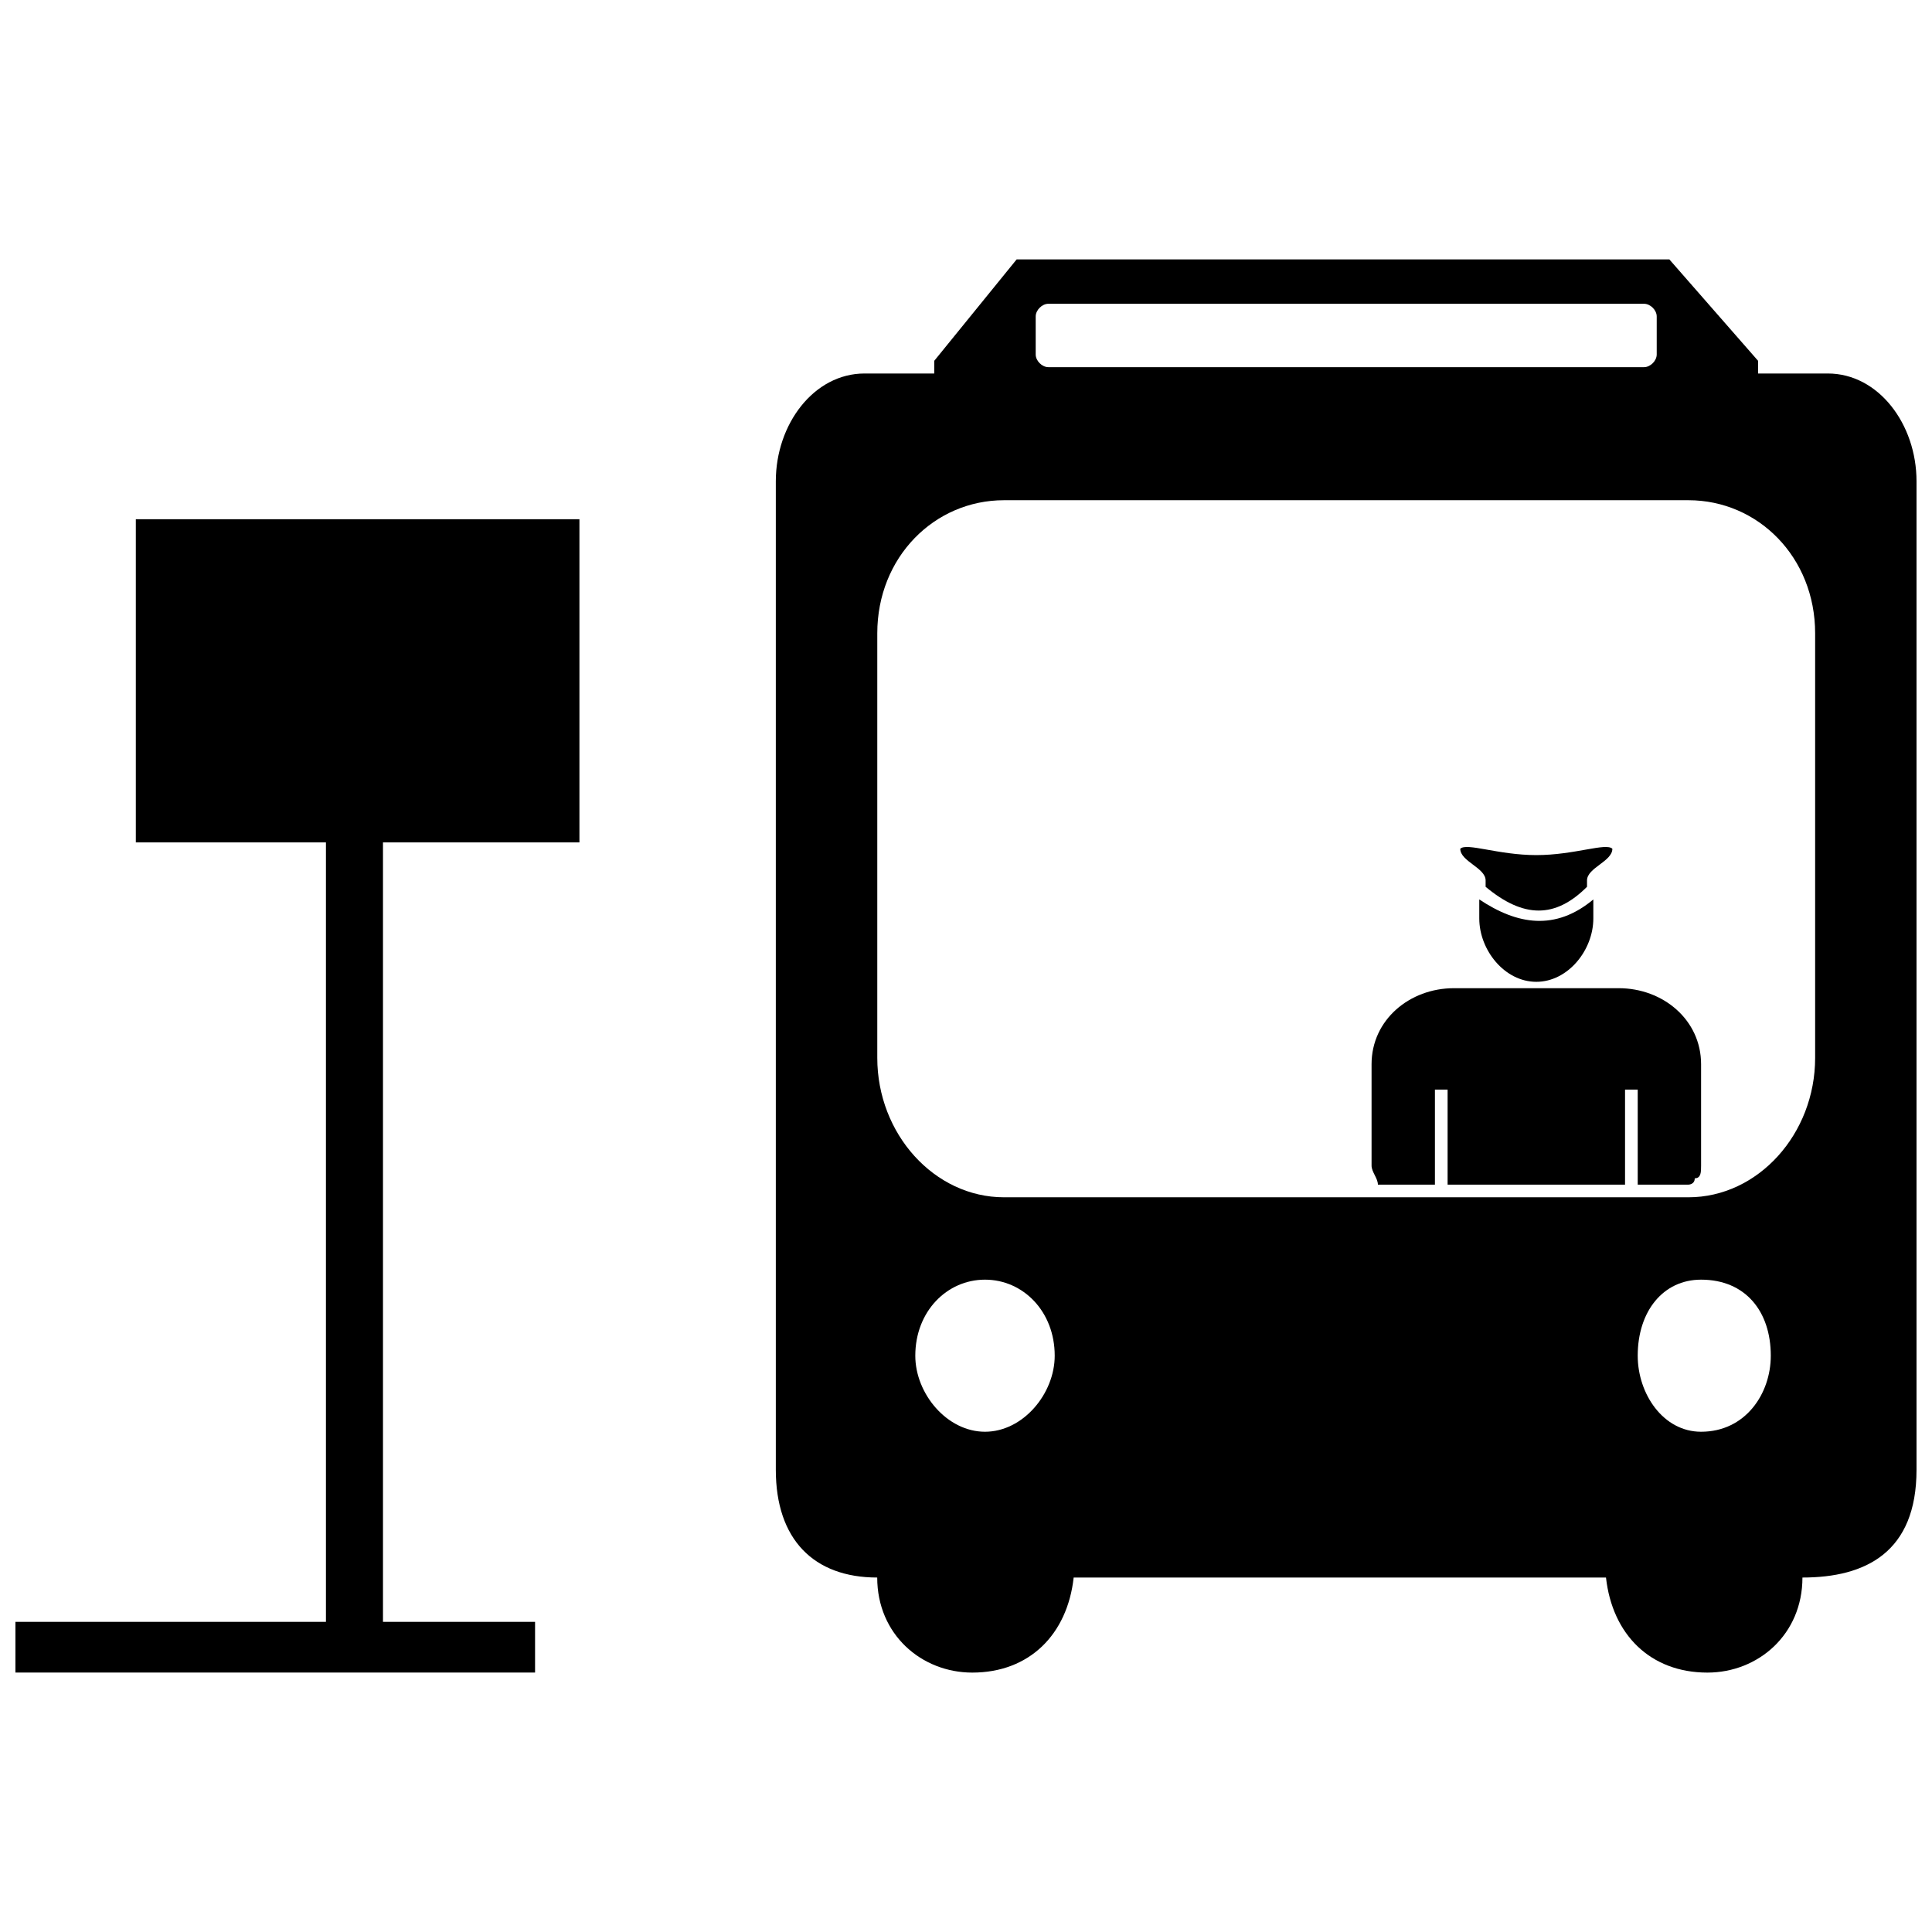
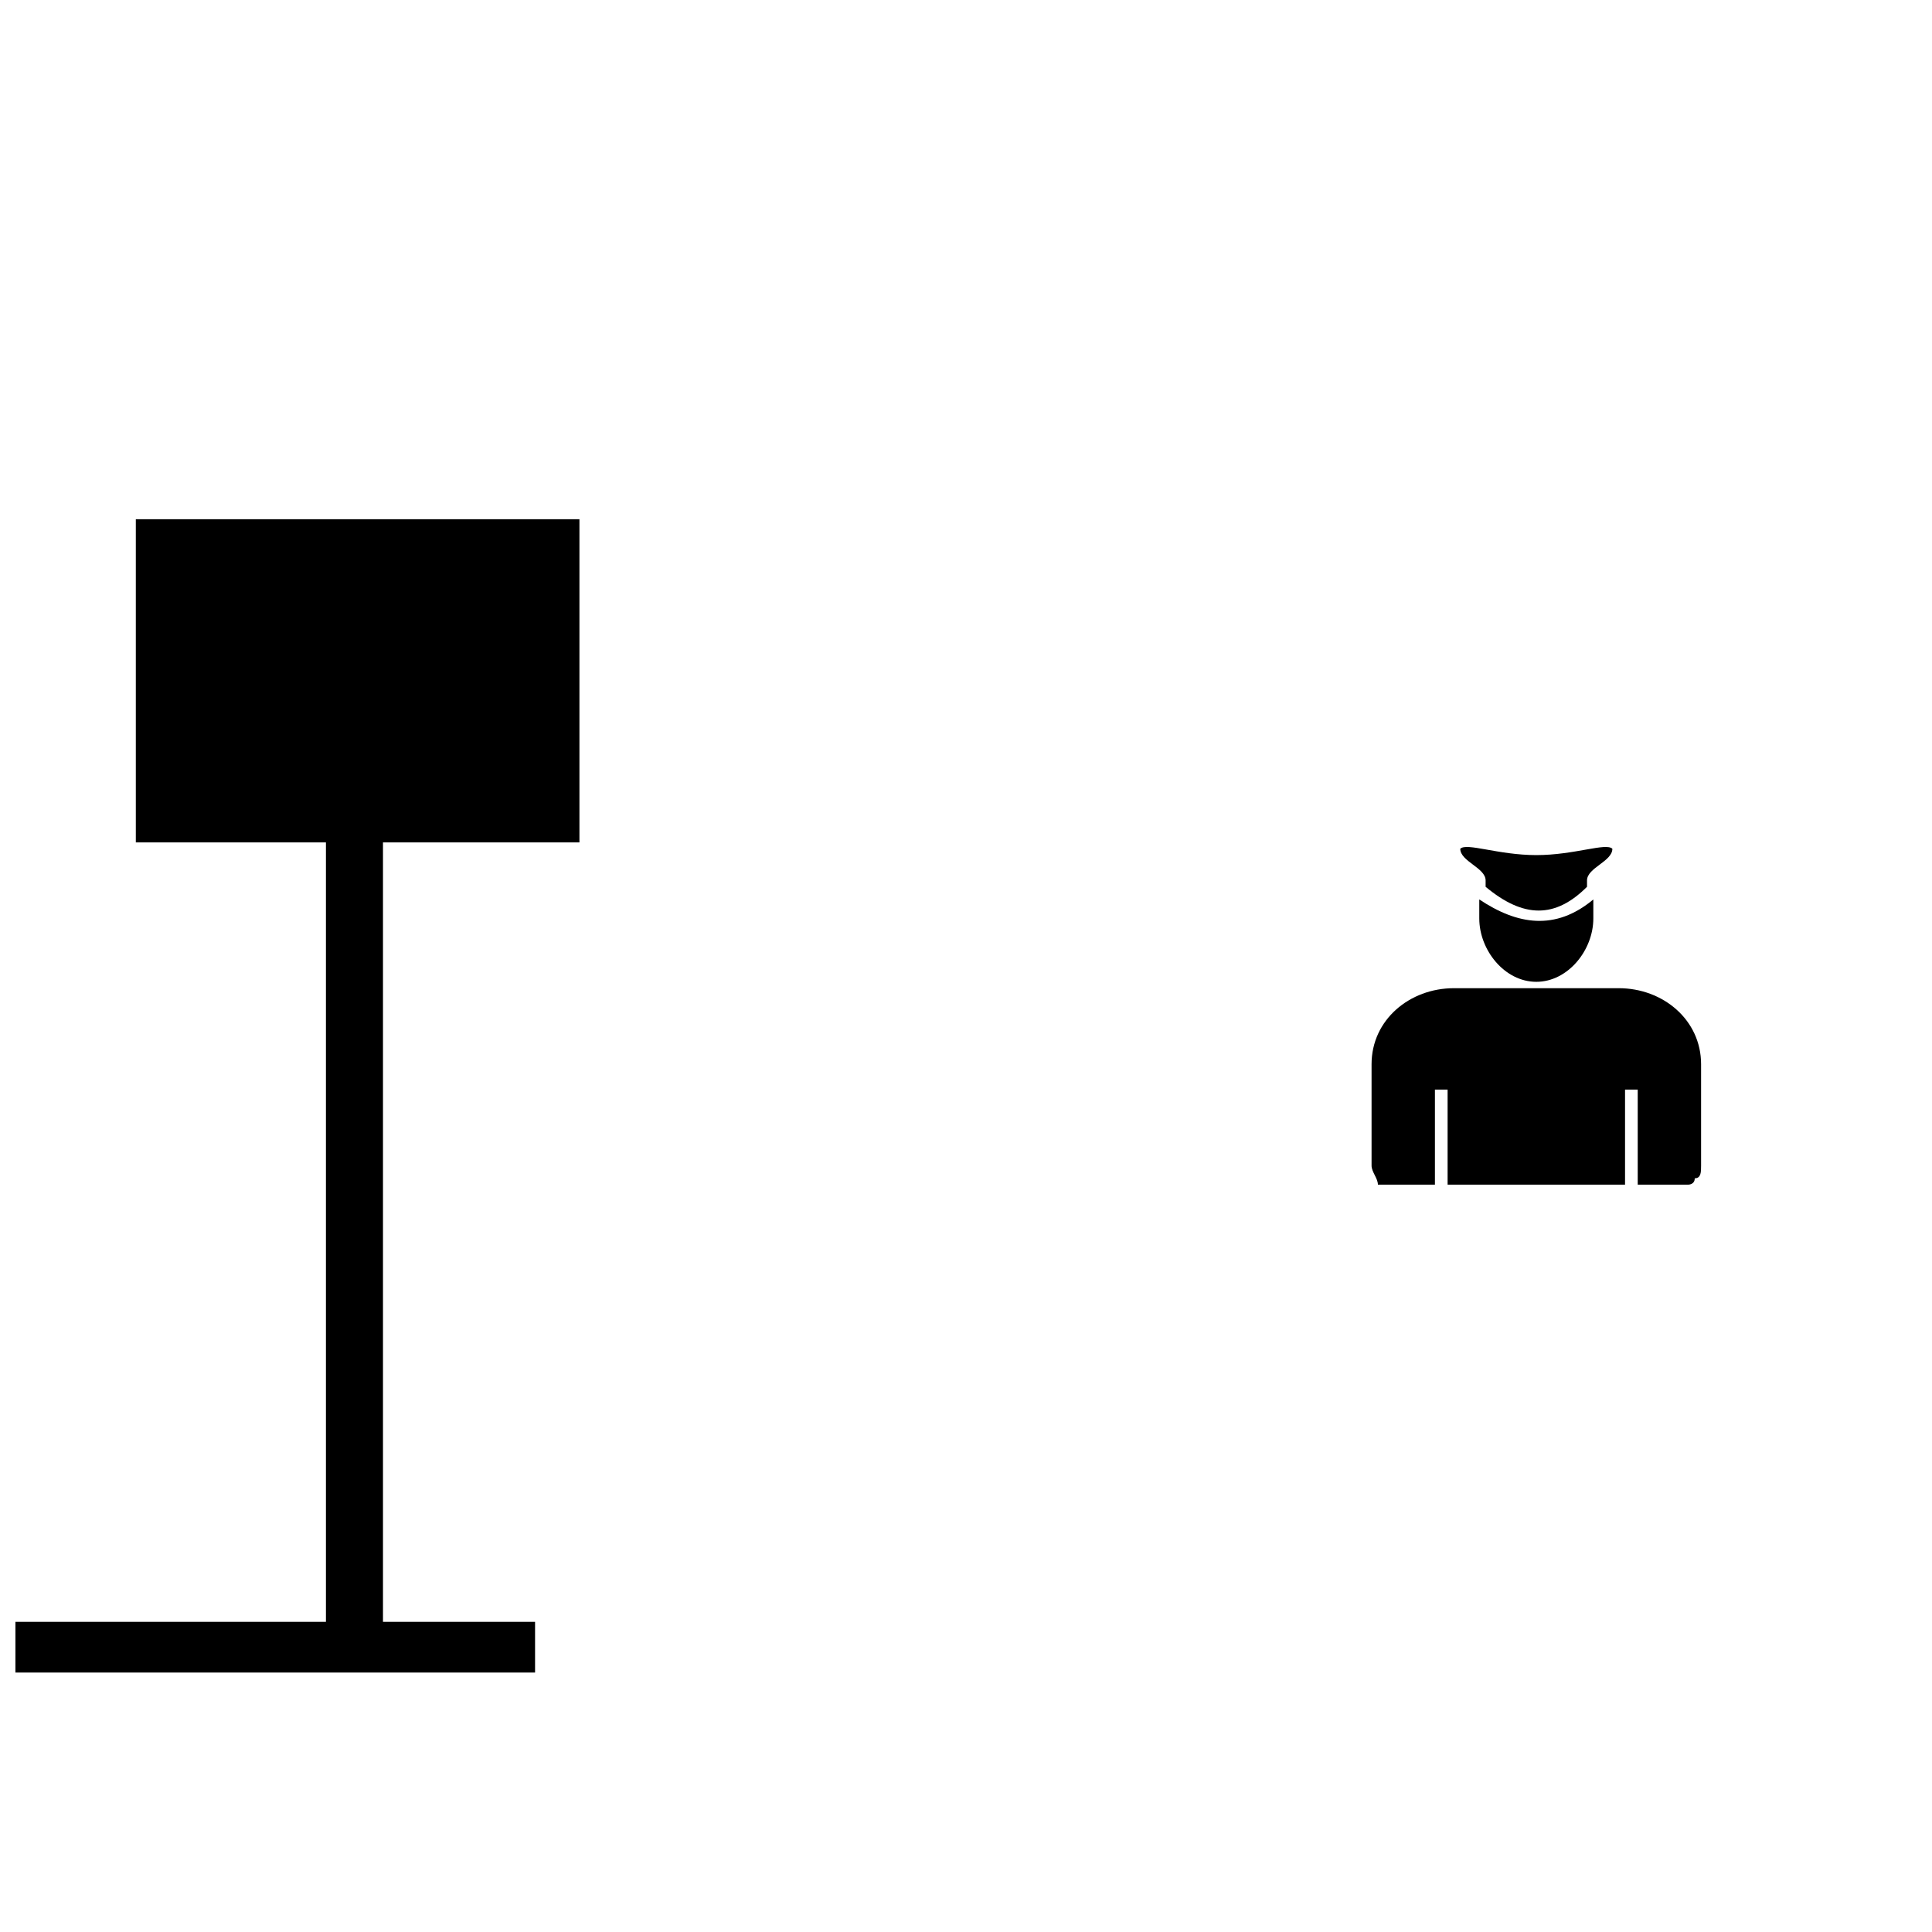
<svg xmlns="http://www.w3.org/2000/svg" width="800px" height="800px" version="1.1" viewBox="144 144 512 512">
  <defs>
    <clipPath id="b">
-       <path d="m349 212h302.9v376h-302.9z" />
-     </clipPath>
+       </clipPath>
    <clipPath id="a">
      <path d="m148.09 281h149.91v307h-149.91z" />
    </clipPath>
  </defs>
  <g clip-path="url(#b)">
    <path d="m413.43 212.75h172.97l23.512 26.871v3.359h18.473c13.434 0 23.512 13.434 23.512 28.551v261.98c0 21.832-13.434 28.551-30.23 28.551 0 15.113-11.754 25.191-25.191 25.191-15.113 0-25.191-10.078-26.871-25.191h-141.07c-1.68 15.113-11.754 25.191-26.871 25.191-13.434 0-25.191-10.078-25.191-25.191-16.793 0-26.871-10.078-26.871-28.551v-261.98c0-15.113 10.078-28.551 23.512-28.551h18.473v-3.359l21.832-26.871zm8.398 11.754h157.86c1.68 0 3.359 1.68 3.359 3.359v10.078c0 1.68-1.68 3.359-3.359 3.359h-157.86c-1.68 0-3.359-1.68-3.359-3.359v-10.078c0-1.68 1.68-3.359 3.359-3.359zm-11.754 52.059h181.37c18.473 0 33.586 15.113 33.586 35.266v112.52c0 20.152-15.113 36.945-33.586 36.945h-181.37c-18.473 0-33.586-16.793-33.586-36.945v-112.52c0-20.152 15.113-35.266 33.586-35.266zm-5.039 206.56c10.078 0 18.473 8.398 18.473 20.152 0 10.078-8.398 20.152-18.473 20.152-10.078 0-18.473-10.078-18.473-20.152 0-11.754 8.398-20.152 18.473-20.152zm189.77 0c11.754 0 18.473 8.398 18.473 20.152 0 10.078-6.719 20.152-18.473 20.152-10.078 0-16.793-10.078-16.793-20.152 0-11.754 6.719-20.152 16.793-20.152z" fill-rule="evenodd" />
  </g>
  <g clip-path="url(#a)">
    <path d="m148.09 573.81h82.289v-206.56h-50.383v-85.648h117.56v85.648h-52.062v206.56h40.305v13.434h-137.71z" fill-rule="evenodd" />
  </g>
  <path d="m529.31 405.88h43.664c11.754 0 21.832 8.398 21.832 20.152v26.871c0 1.68 0 3.359-1.68 3.359 0 1.68-1.68 1.68-1.68 1.68h-13.434v-25.191h-3.359v25.191h-47.023v-25.191h-3.359v25.191h-15.113c0-1.68-1.68-3.359-1.68-5.039v-26.871c0-11.754 10.078-20.152 21.832-20.152z" fill-rule="evenodd" />
  <path d="m566.25 382.36v5.039c0 8.398-6.719 16.793-15.113 16.793-8.398 0-15.113-8.398-15.113-16.793v-5.039c10.078 6.719 20.152 8.398 30.23 0z" fill-rule="evenodd" />
  <path d="m530.99 368.93c1.68-1.68 10.078 1.68 20.152 1.68 10.078 0 18.473-3.359 20.152-1.68 0 3.359-6.719 5.039-6.719 8.398v1.68c-8.398 8.398-16.793 8.398-26.871 0v-1.68c0-3.359-6.719-5.039-6.719-8.398z" fill-rule="evenodd" />
</svg>